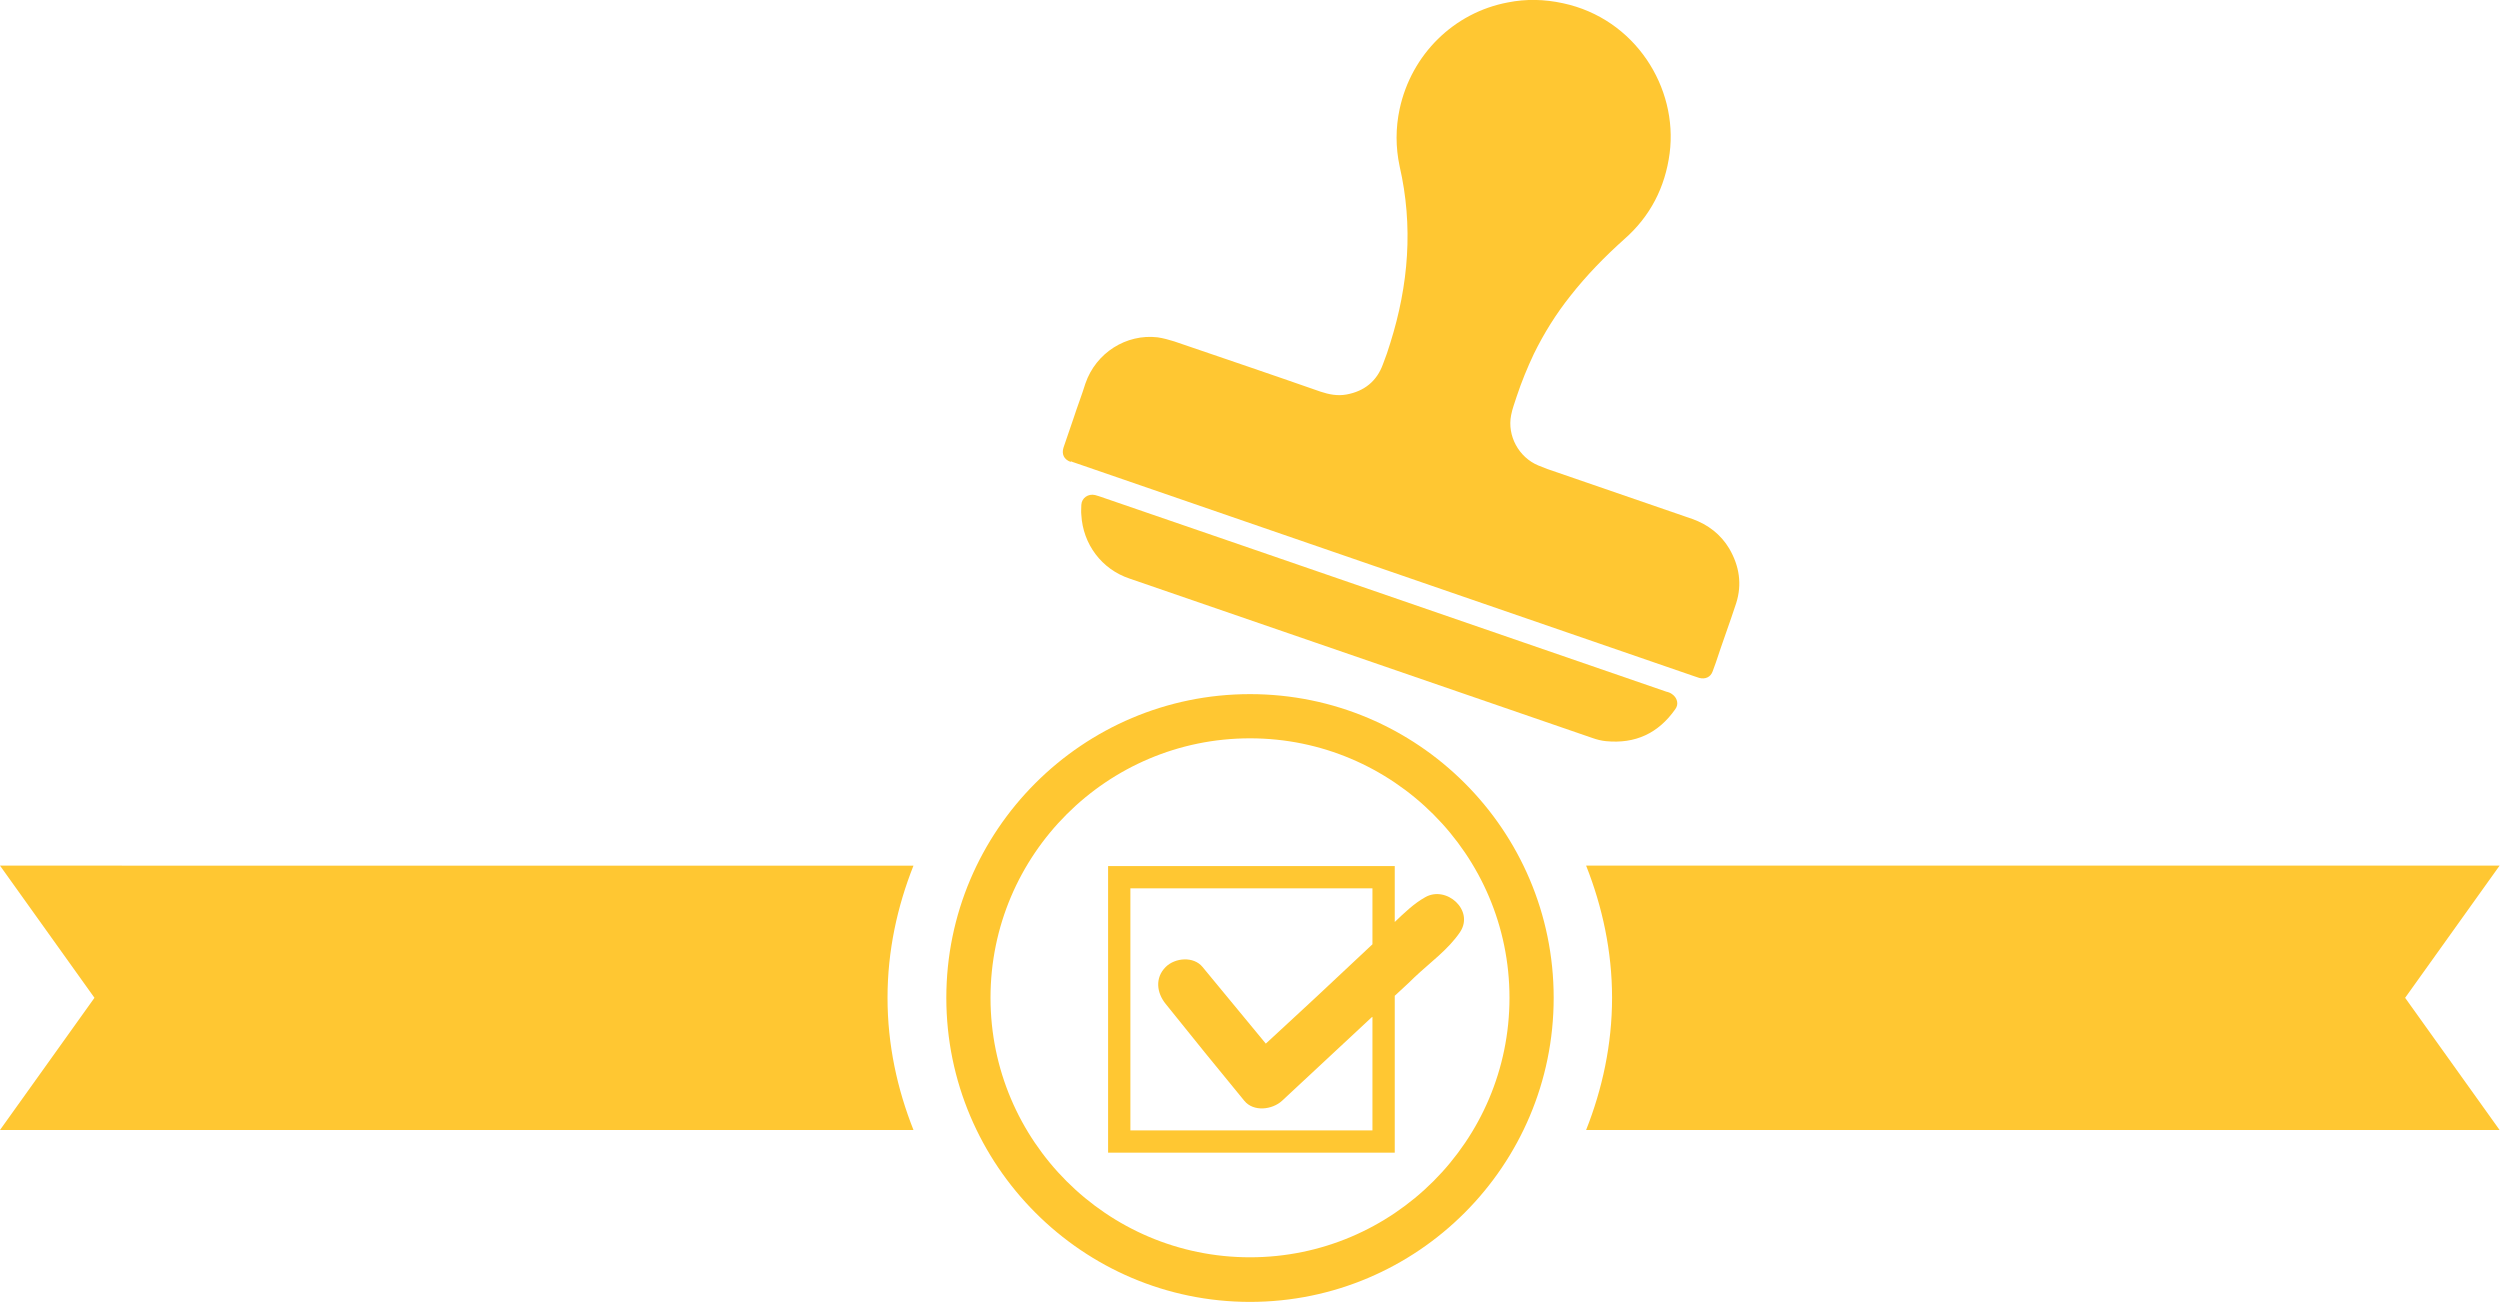
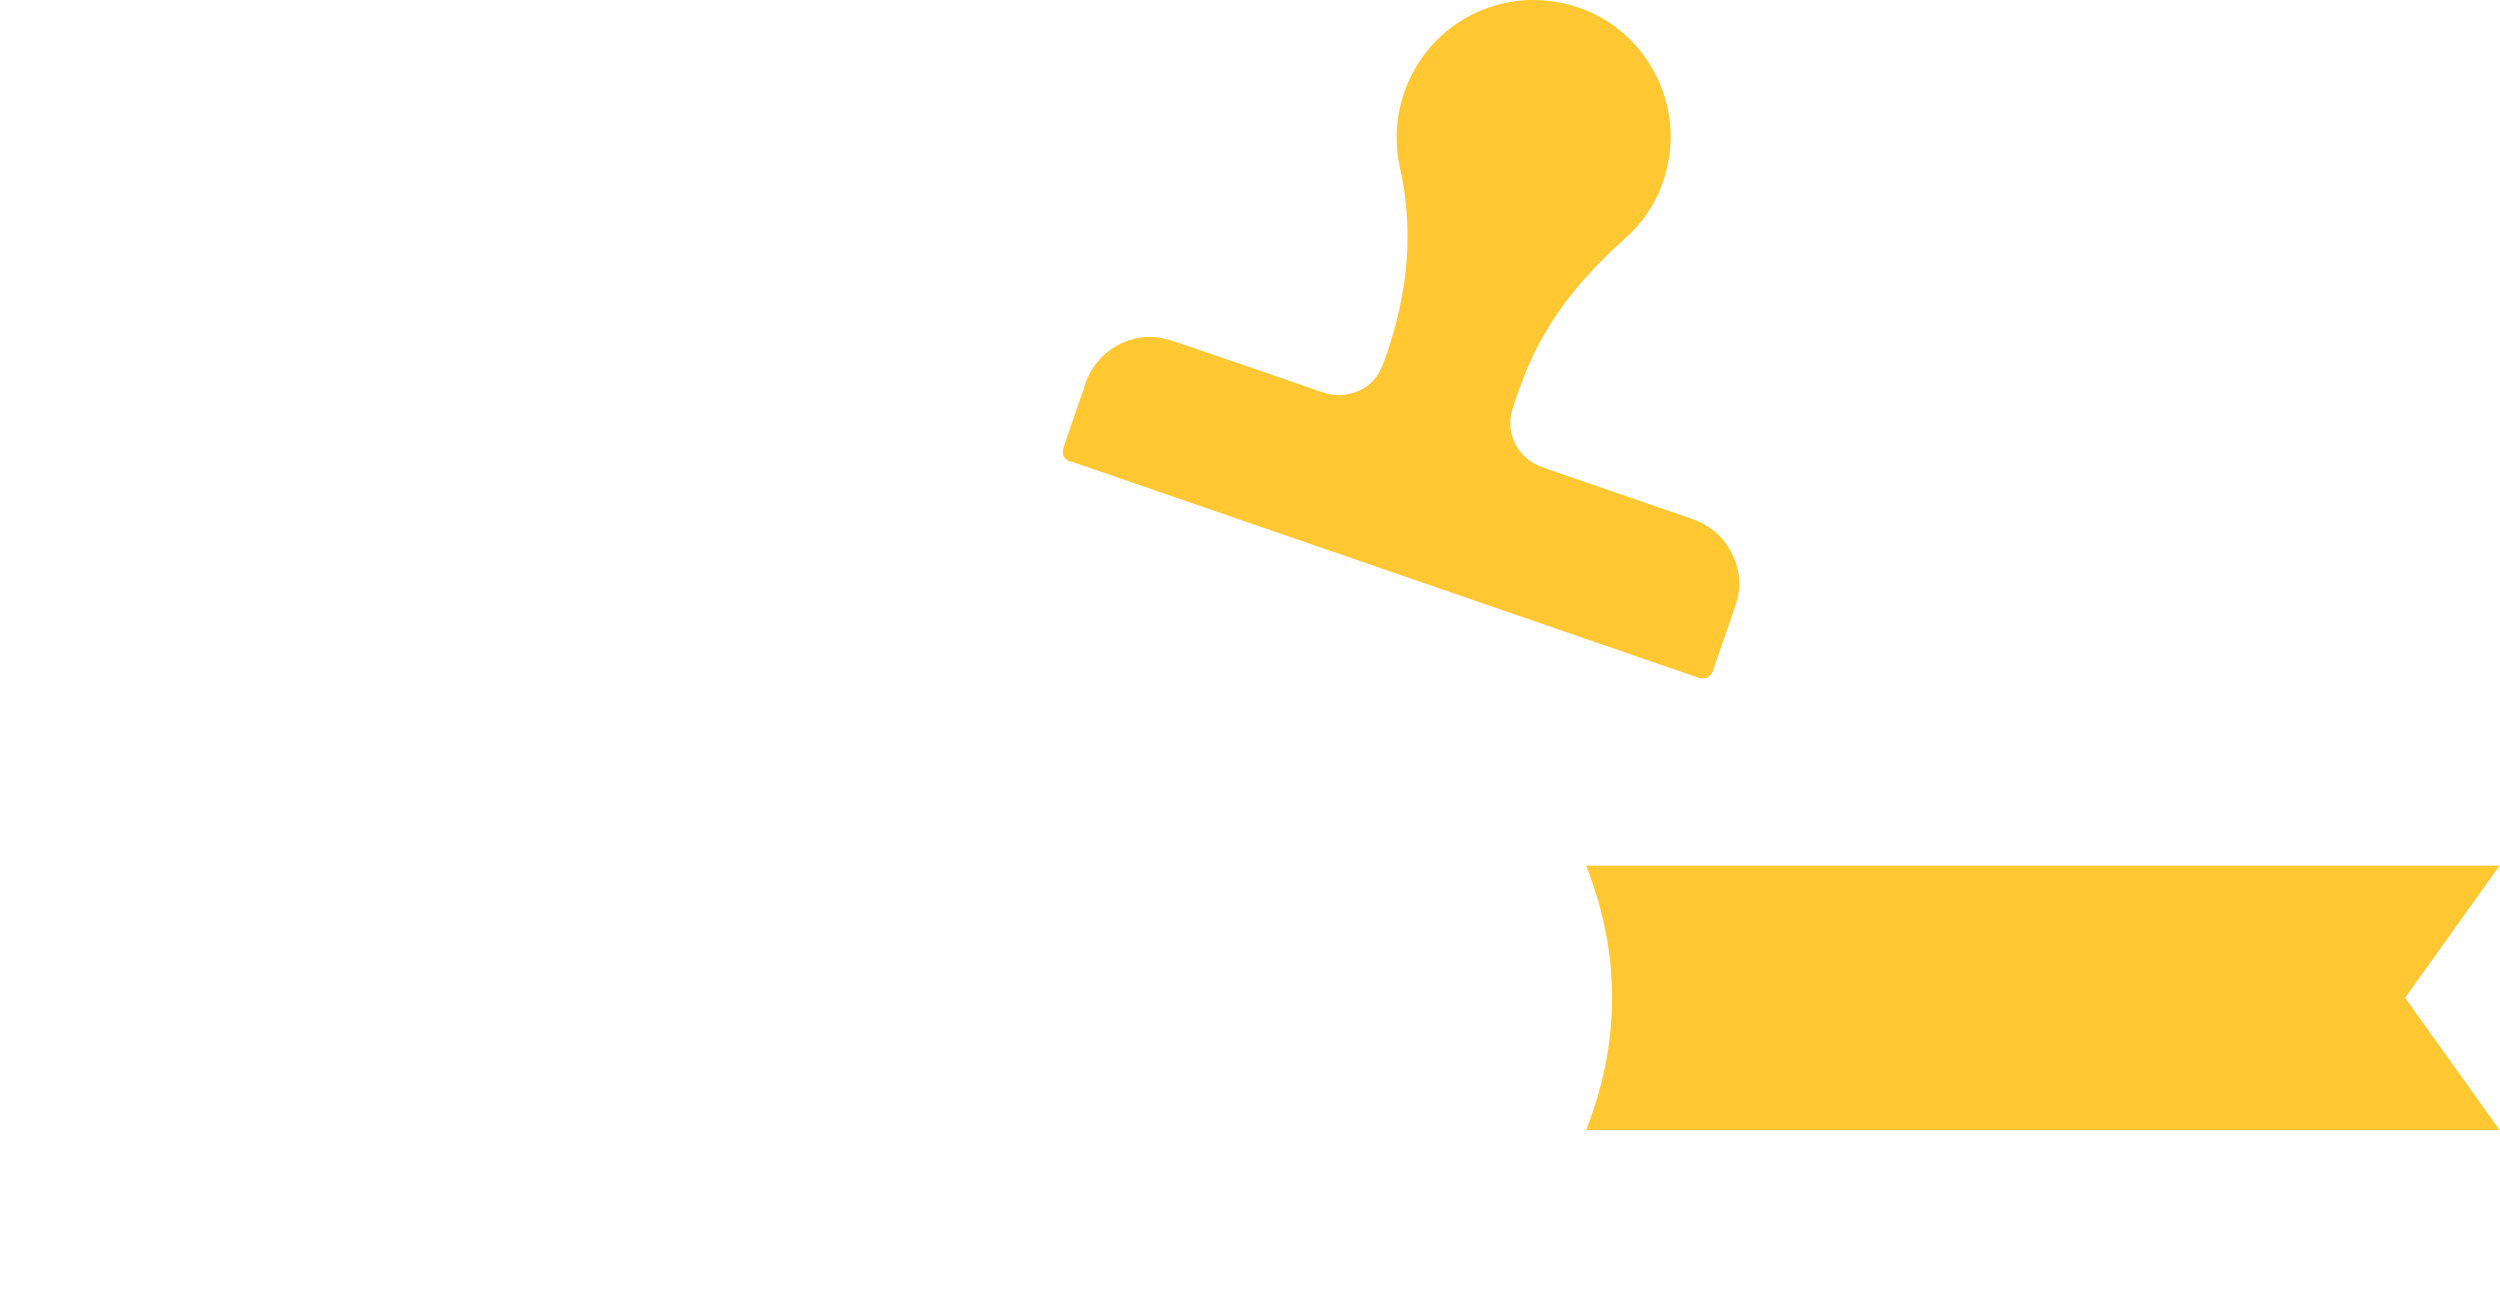
<svg xmlns="http://www.w3.org/2000/svg" id="Vrstva_1" viewBox="0 0 61.66 32.11">
  <defs>
    <style>.cls-1{fill:#ffc732;}</style>
  </defs>
  <path class="cls-1" d="M26.42,11.38s.07,.03,.11,.04c2.54,.88,5.09,1.75,7.63,2.63,2.54,.88,5.09,1.75,7.63,2.63,.04,.01,.08,.03,.12,.04,.15,.04,.28-.02,.33-.16,.03-.07,.05-.15,.08-.22,.16-.49,.34-.97,.5-1.46,.15-.47,.08-.92-.17-1.35-.21-.35-.52-.59-.91-.73-1.19-.41-2.38-.82-3.57-1.23-.08-.03-.16-.06-.23-.09-.48-.2-.77-.73-.67-1.24,.03-.16,.09-.31,.14-.47,.12-.36,.26-.7,.42-1.04,.25-.51,.55-.99,.9-1.43,.4-.51,.85-.97,1.33-1.4,.64-.56,1.01-1.28,1.12-2.12,.21-1.62-.85-3.32-2.63-3.7-.46-.1-.91-.11-1.36-.02-1.33,.25-2.38,1.28-2.67,2.63-.1,.47-.1,.94,0,1.41,.34,1.48,.22,2.93-.23,4.36-.05,.17-.11,.34-.18,.52-.15,.42-.46,.67-.9,.75-.22,.04-.43,0-.64-.07-1.2-.42-2.41-.83-3.61-1.24-.13-.04-.27-.08-.41-.1-.77-.09-1.52,.38-1.78,1.14-.09,.29-.2,.57-.29,.85-.08,.24-.17,.49-.25,.73-.05,.16,.01,.29,.17,.35Z" />
-   <path class="cls-1" d="M34.11,14.65c-2.33-.8-4.66-1.61-7-2.41-.03-.01-.07-.02-.1-.03-.17-.04-.33,.07-.34,.24,0,.08-.01,.17,0,.25,.04,.72,.5,1.34,1.19,1.57,3.8,1.31,7.61,2.62,11.41,3.93,.11,.04,.23,.07,.34,.08,.72,.07,1.29-.19,1.71-.79,.09-.12,.05-.28-.08-.37-.04-.03-.09-.05-.14-.06-2.33-.8-4.66-1.61-6.99-2.41Z" />
-   <path class="cls-1" d="M0,21.35l2.33,3.26-2.33,3.26H22.53c-.4-1.01-.64-2.1-.64-3.26s.24-2.25,.64-3.26H0Z" />
-   <path class="cls-1" d="M39.12,21.35c.4,1.01,.64,2.11,.64,3.26s-.24,2.25-.64,3.26h22.53l-2.33-3.26,2.33-3.26h-22.53Z" />
-   <path class="cls-1" d="M30.83,17.12c-4.13,0-7.49,3.36-7.49,7.49s3.36,7.5,7.49,7.5,7.49-3.36,7.49-7.5-3.36-7.49-7.49-7.49Zm0,13.89c-3.53,0-6.4-2.87-6.4-6.4s2.87-6.4,6.4-6.4,6.4,2.87,6.4,6.4-2.87,6.4-6.4,6.4Z" />
-   <path class="cls-1" d="M34.4,22.75v-1.39h-7.07v7.07h7.07v-3.87c.16-.15,.33-.3,.49-.46,.37-.35,.83-.68,1.12-1.11,.36-.54-.34-1.16-.86-.86-.27,.15-.51,.38-.75,.61Zm-.55,5.13h-5.97v-5.97h5.97v1.38c-.32,.3-.64,.6-.96,.9-.55,.52-1.11,1.03-1.67,1.55-.52-.63-1.04-1.26-1.56-1.89-.22-.27-.68-.23-.91,0-.27,.27-.22,.64,0,.91,.64,.8,1.29,1.6,1.94,2.39,.23,.28,.69,.22,.93,0,.73-.68,1.46-1.36,2.19-2.04,.01-.01,.02-.02,.04-.03v2.81Z" />
+   <path class="cls-1" d="M39.12,21.35c.4,1.01,.64,2.11,.64,3.26s-.24,2.25-.64,3.26h22.53l-2.33-3.26,2.33-3.26h-22.53" />
</svg>